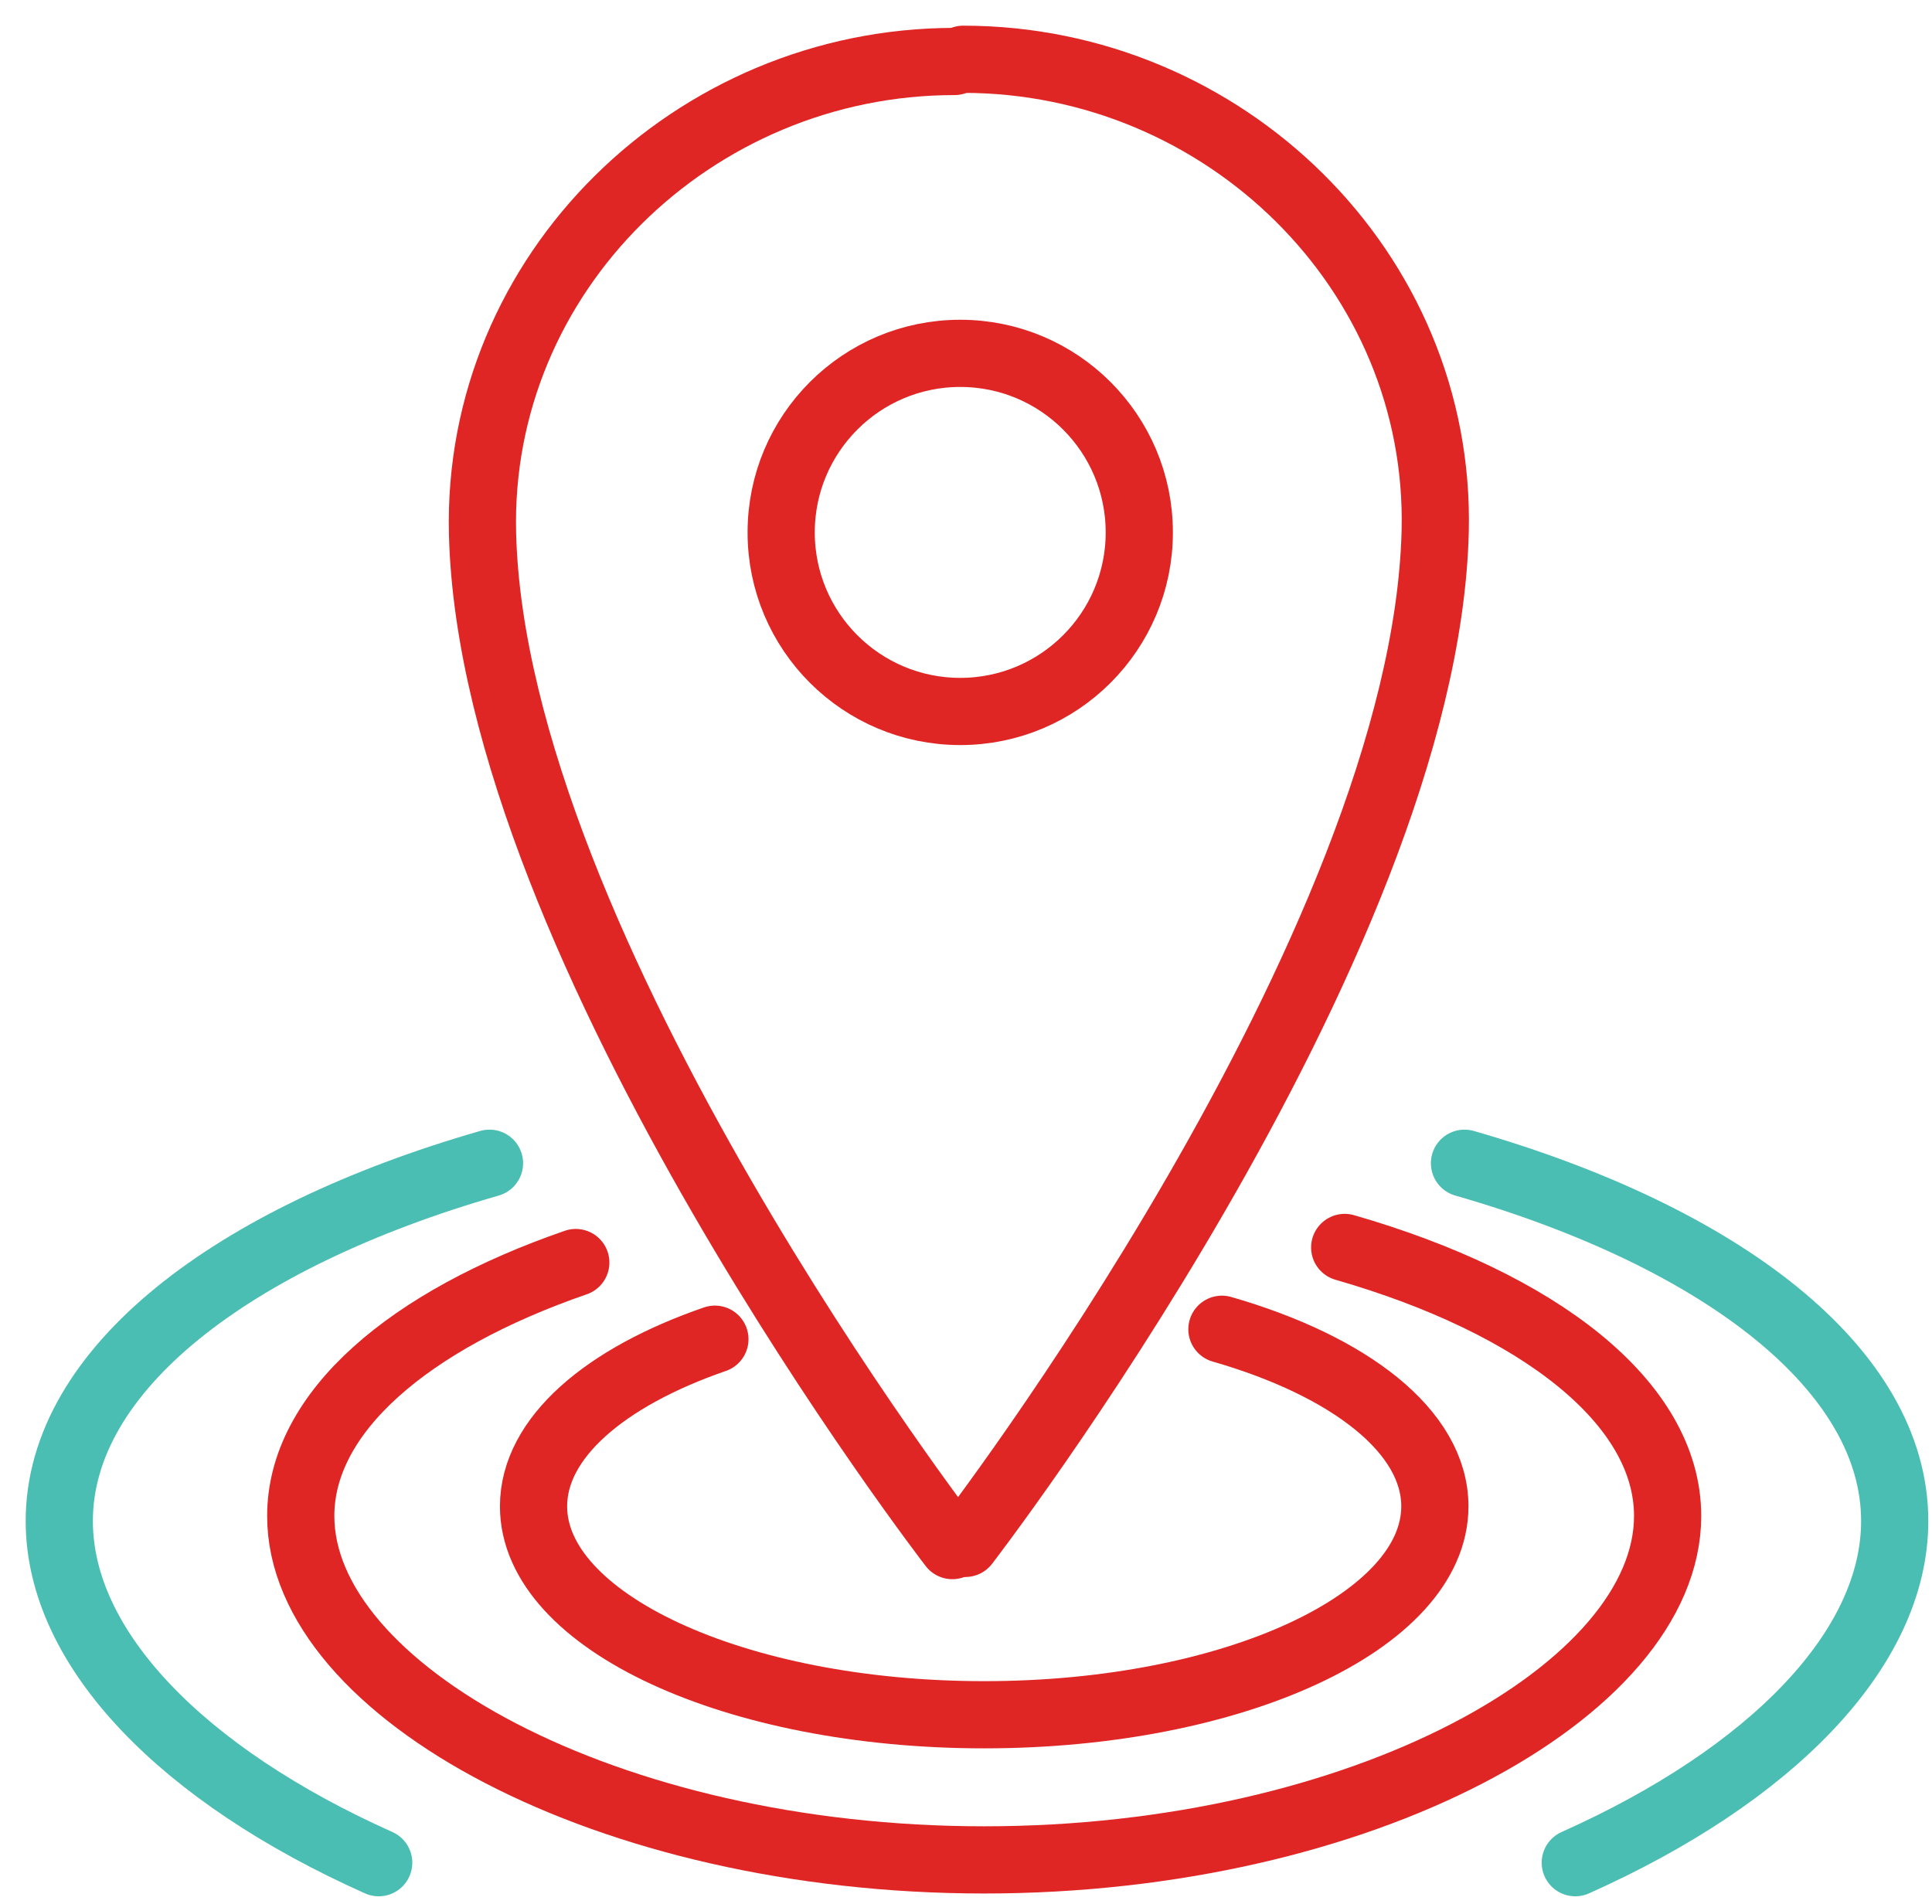
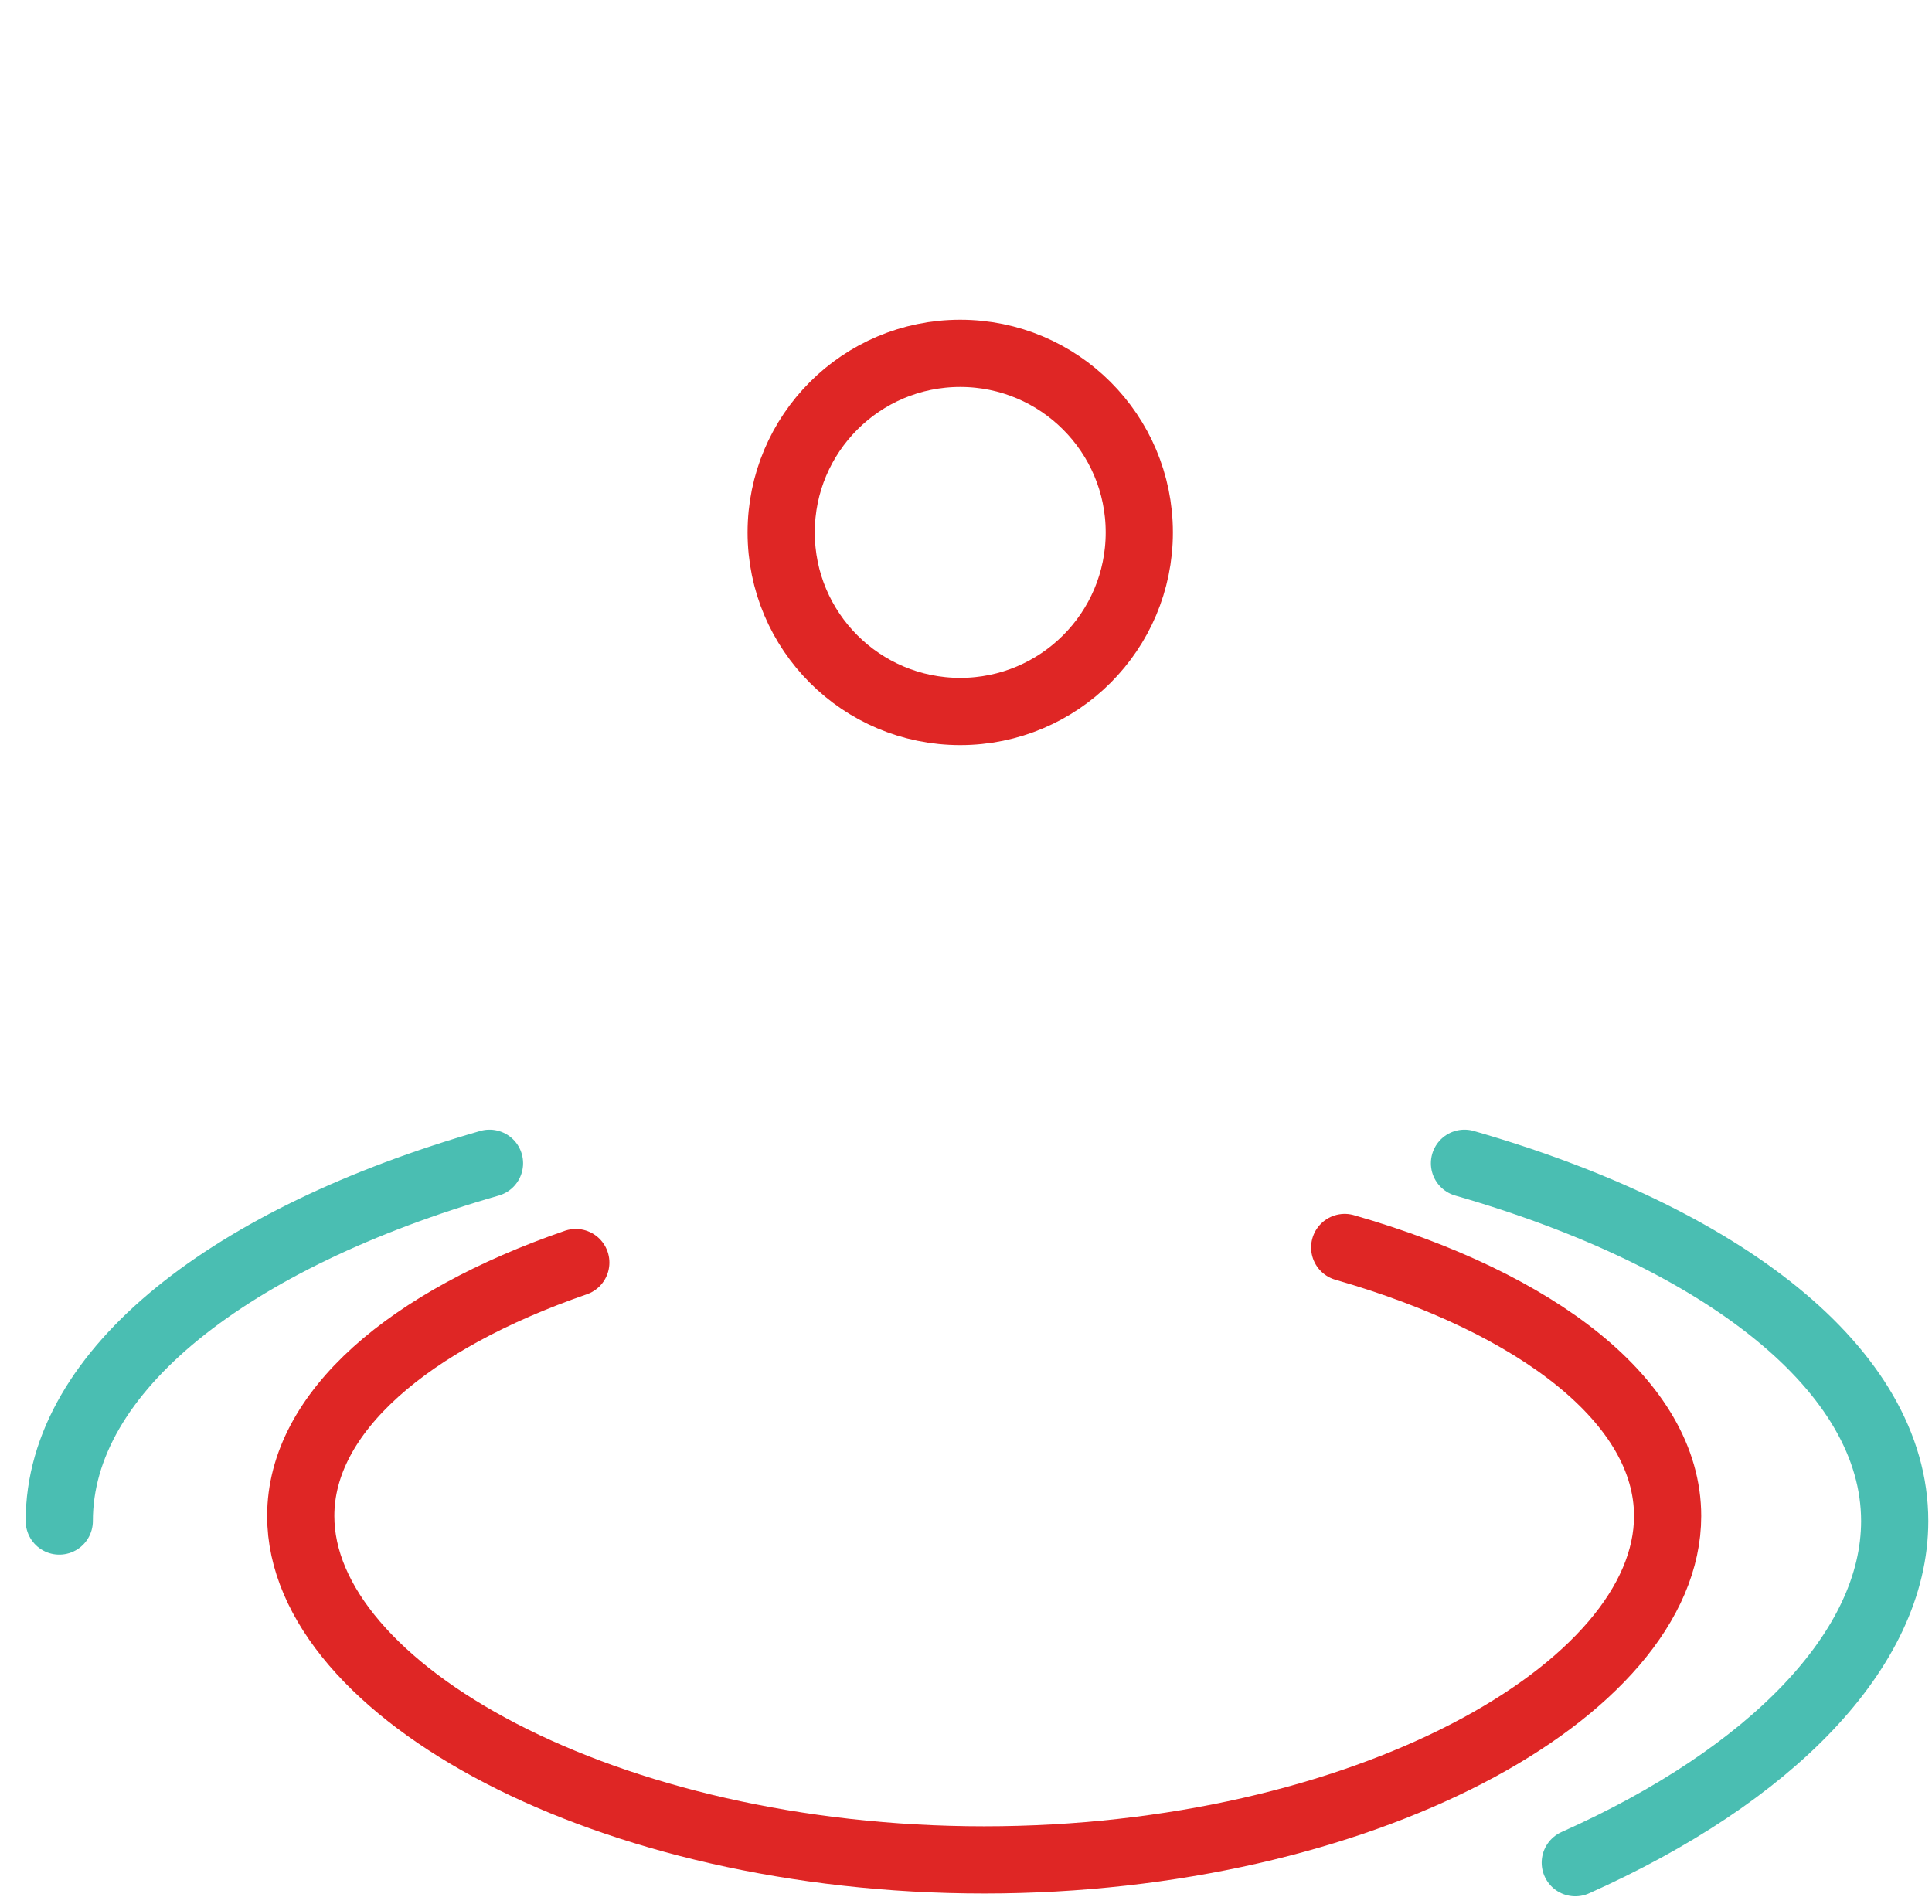
<svg xmlns="http://www.w3.org/2000/svg" width="69px" height="68px" viewBox="0 0 69 68" version="1.1">
  <g id="Page-1" stroke="none" stroke-width="1" fill="none" fill-rule="evenodd" stroke-linecap="round">
    <g id="Team/Travel-with-a-guide" transform="translate(-211, -1713)" stroke-width="2.4">
      <g id="Group-3" transform="translate(213, 1442)">
        <g id="china-experts-icon" transform="translate(0, 273)">
-           <path d="M41.64,45.478 C46.206,46.791 49.245,49.133 49.245,51.803 C49.245,55.914 42.039,59.247 33.15,59.247 C24.261,59.247 17.055,55.914 17.055,51.803 C17.055,49.359 19.601,47.19 23.532,45.833" id="Stroke-1" stroke="#DF2625" />
          <path d="M46.025,42.556 C52.949,44.547 57.558,48.099 57.558,52.148 C57.558,58.383 46.63,64.431 33.15,64.431 C19.669,64.431 8.741,58.383 8.741,52.148 C8.741,48.443 12.602,45.154 18.564,43.095" id="Stroke-3" stroke="#DF2625" />
-           <path d="M32.478,53.126 C32.478,53.126 48.892,31.843 49.257,16.974 C49.484,7.667 41.71,0.117 32.4,0.117" id="Stroke-5" stroke="#DF2625" />
          <path d="M38.689,17.017 C38.689,20.548 35.825,23.412 32.294,23.412 C28.762,23.412 25.899,20.548 25.899,17.017 C25.899,13.485 28.762,10.621 32.294,10.621 C35.825,10.621 38.689,13.485 38.689,17.017 Z" id="Stroke-7" stroke="#DF2625" />
-           <path d="M32.012,53.205 C32.012,53.205 15.597,31.921 15.233,17.053 C15.005,7.746 22.78,0.196 32.09,0.196" id="Stroke-9" stroke="#DF2625" />
          <path d="M50.303,39.548 C59.528,42.202 65.668,46.933 65.668,52.327 C65.668,56.908 61.242,61.412 54.26,64.531" id="Stroke-11" stroke="#4ABEB2" />
-           <path d="M15.482,39.548 C6.257,42.202 0.117,46.933 0.117,52.327 C0.117,56.908 4.543,61.412 11.525,64.531" id="Stroke-13" stroke="#4ABEB2" />
+           <path d="M15.482,39.548 C6.257,42.202 0.117,46.933 0.117,52.327 " id="Stroke-13" stroke="#4ABEB2" />
        </g>
      </g>
    </g>
  </g>
</svg>